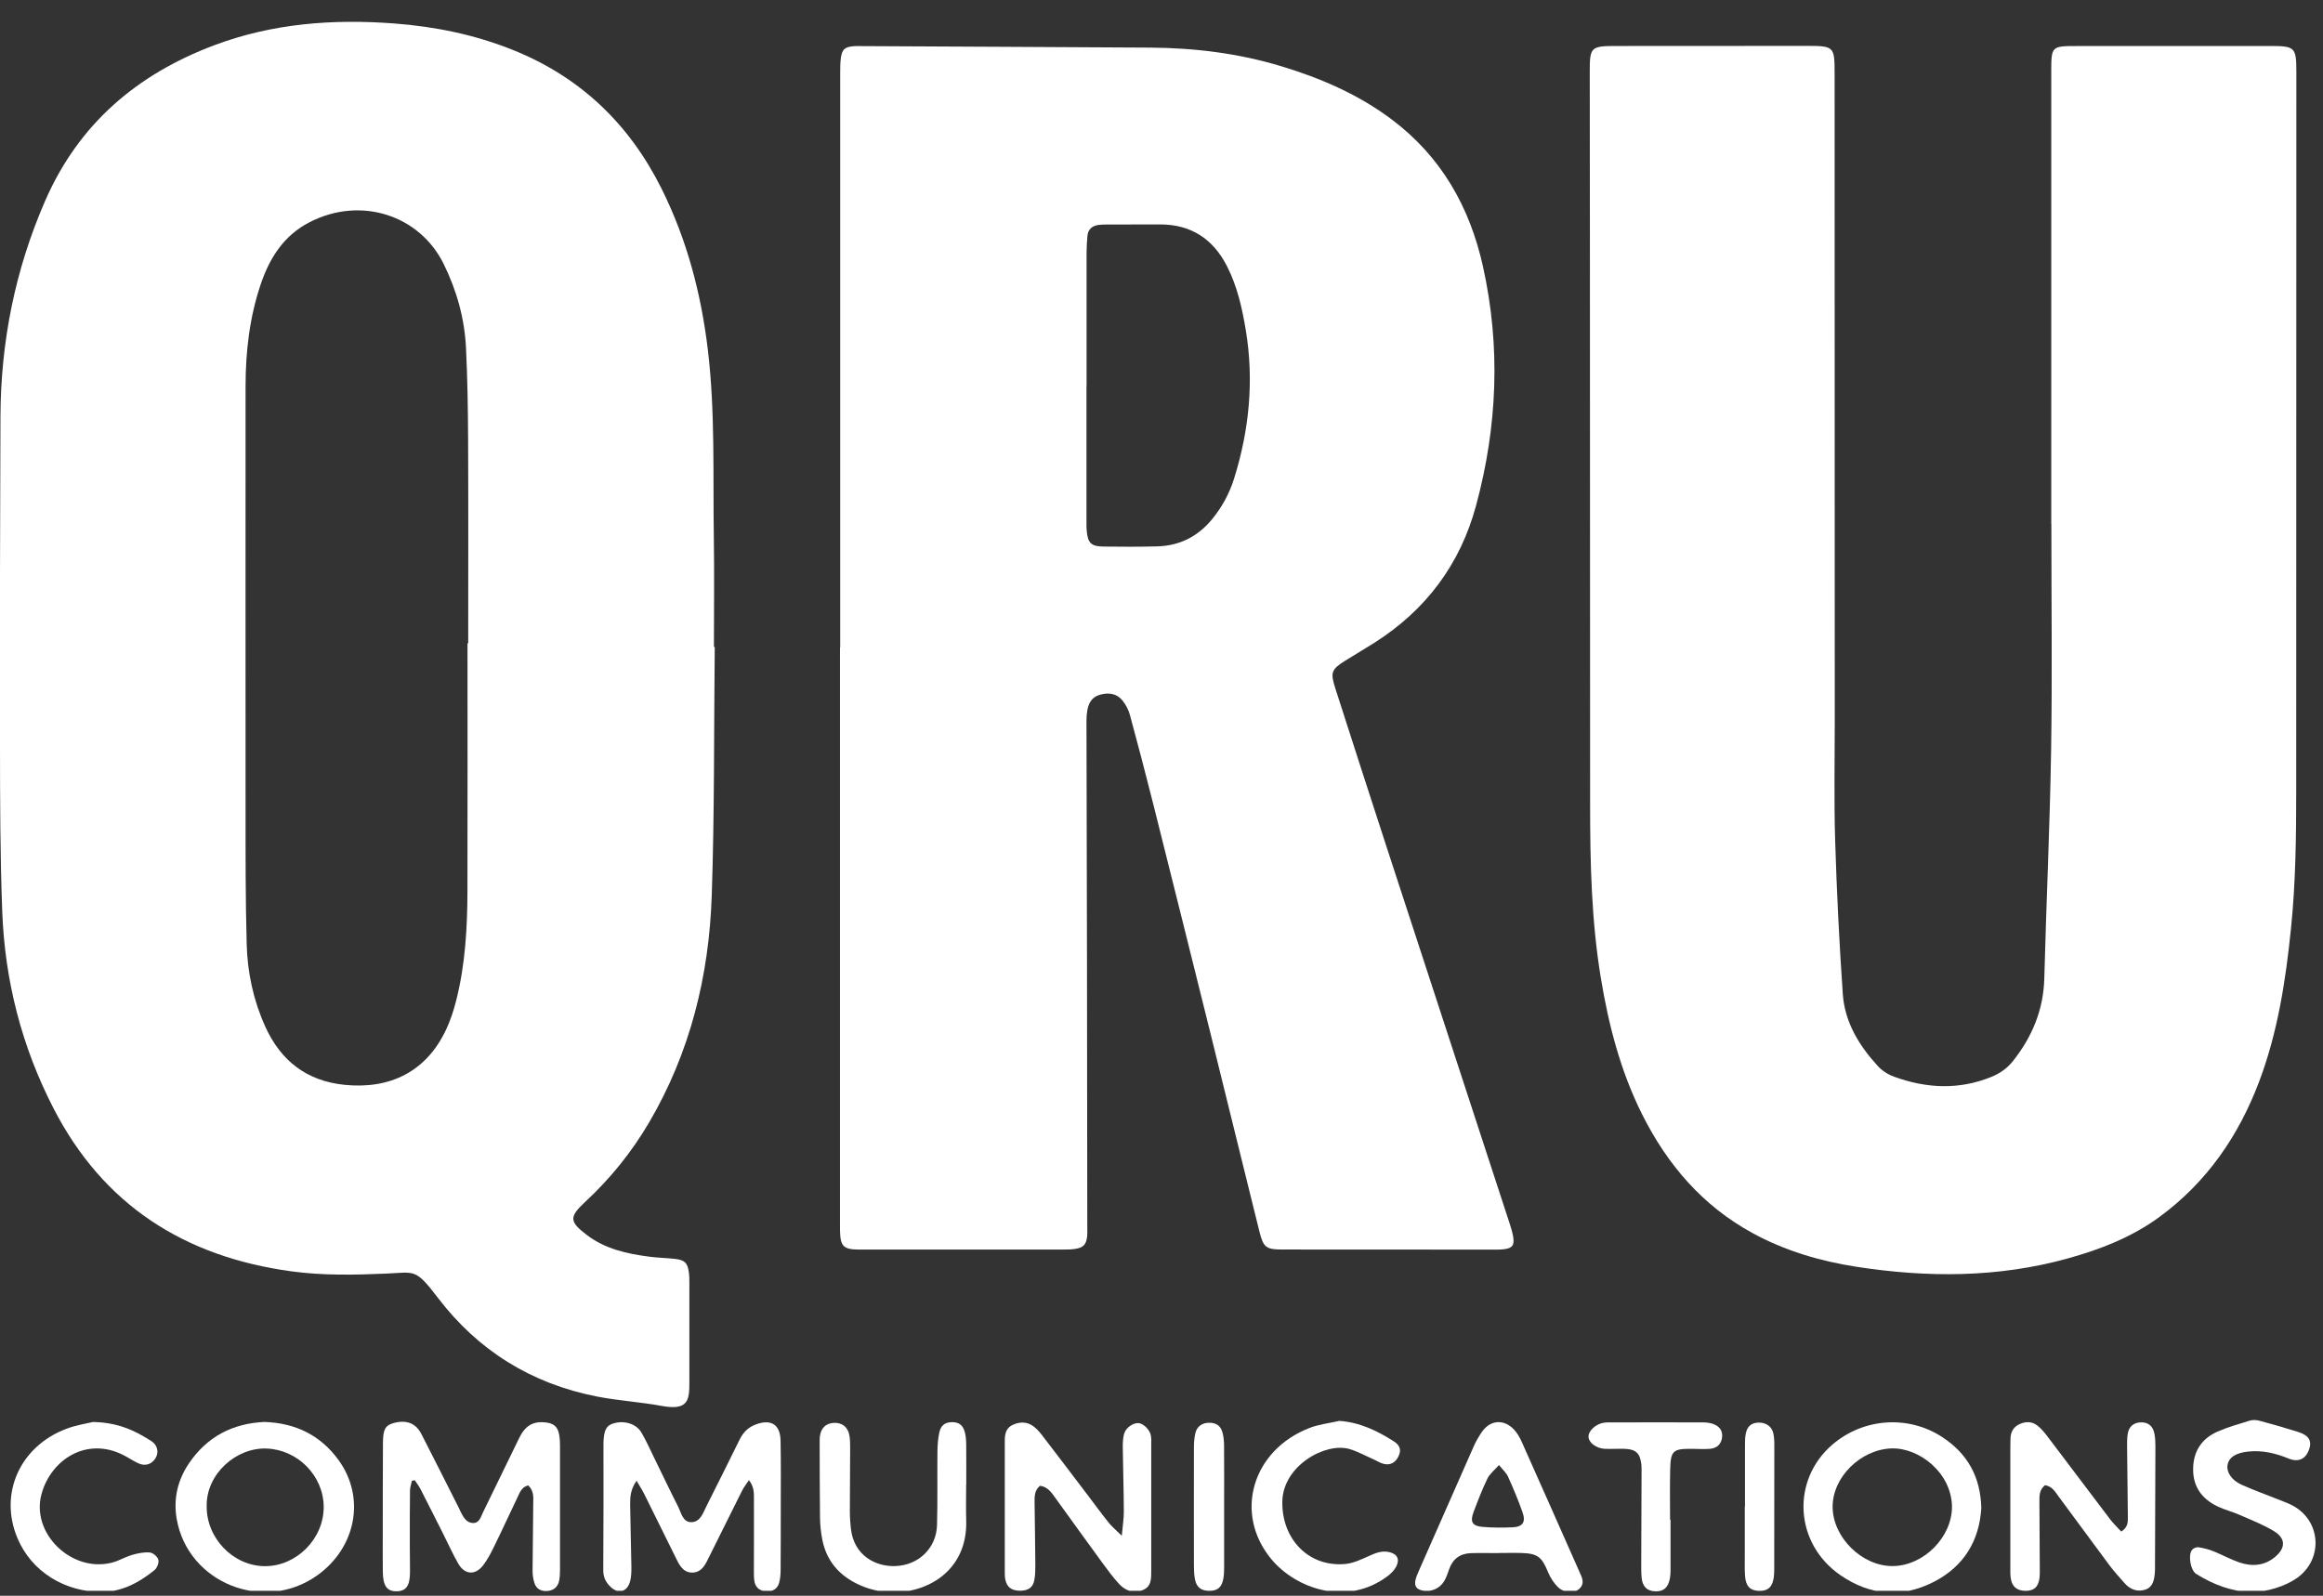
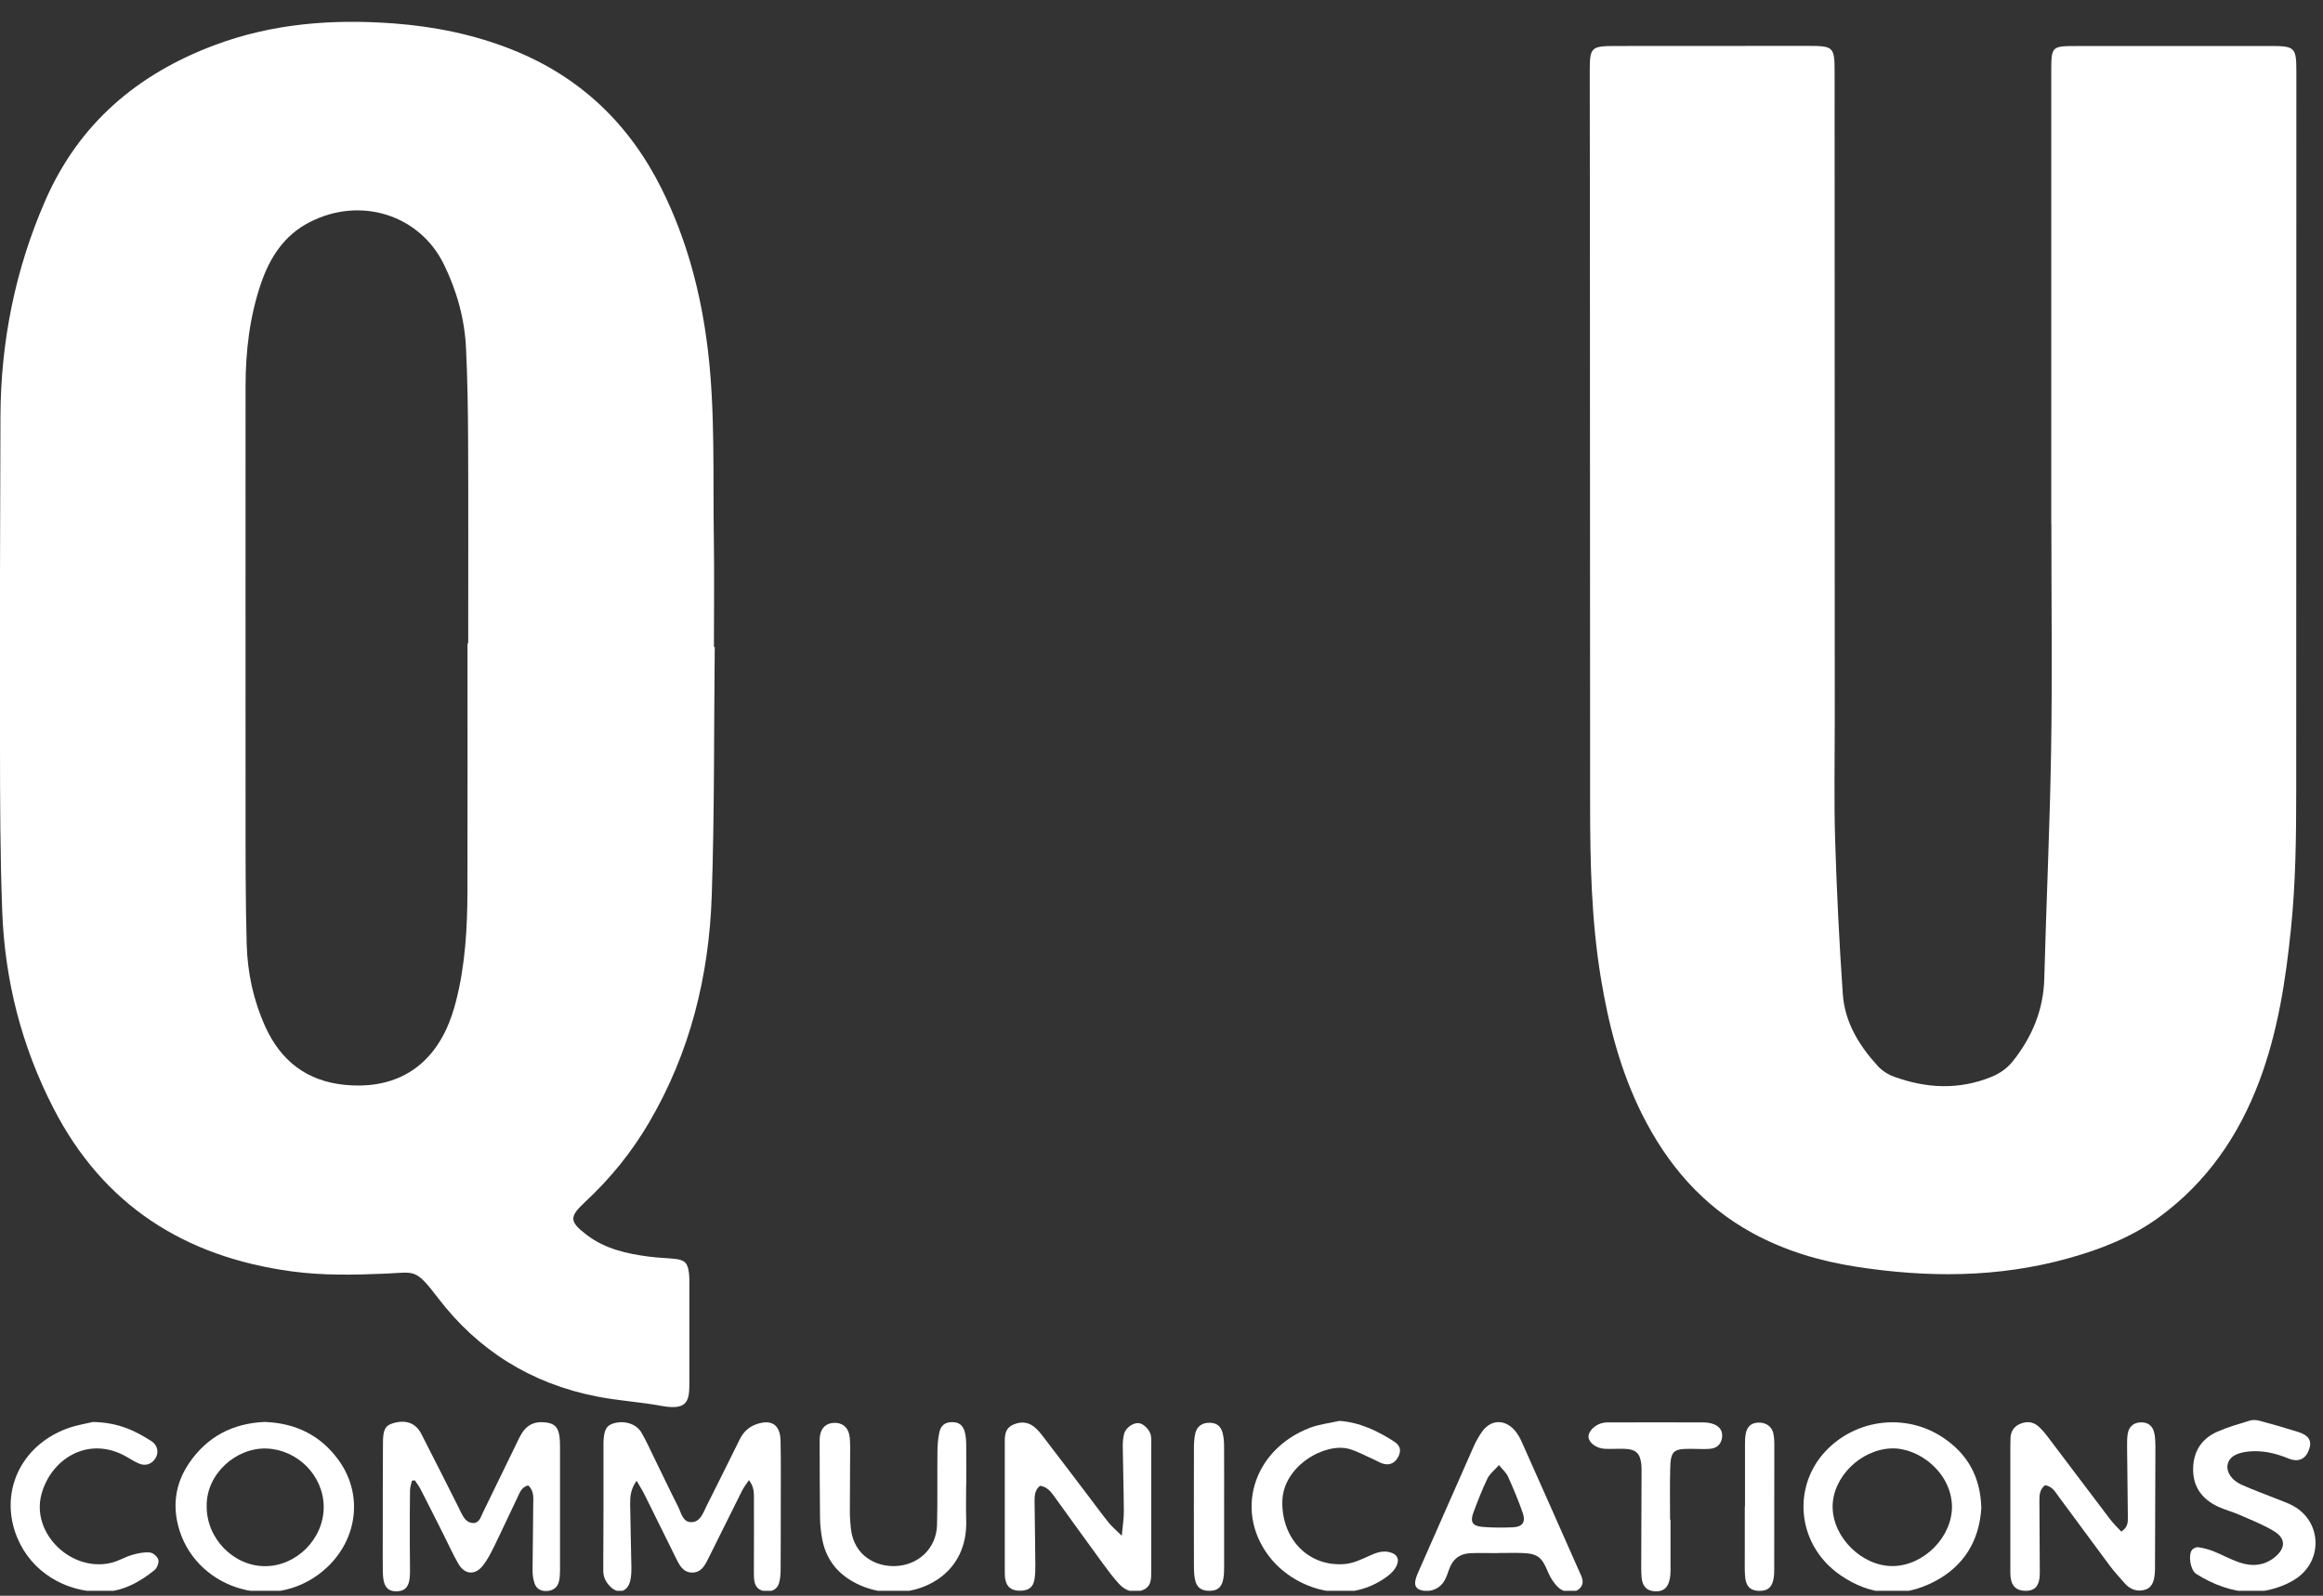
<svg xmlns="http://www.w3.org/2000/svg" width="457" height="314" viewBox="0 0 457 314" fill="none">
  <rect x="0" y="0" width="457" height="314" fill="#333333" stroke="none" />
  <g clip-path="url(#clip0_1999_2)">
    <path d="M140.61 127.31C140.44 143.63 140.57 159.95 140.02 176.26C139.49 192.04 135.77 207.11 127.69 220.88C124.27 226.71 120.06 231.92 115.1 236.52C111.94 239.46 111.99 240.38 115.43 243C119.06 245.77 123.34 246.71 127.73 247.28C129.39 247.5 131.08 247.53 132.75 247.71C134.68 247.92 135.27 248.49 135.52 250.37C135.62 251.08 135.62 251.81 135.62 252.52C135.62 259 135.62 265.48 135.62 271.96C135.62 275.44 135.46 277.62 130.2 276.65C125.96 275.87 121.62 275.62 117.4 274.79C104.56 272.27 94.08 265.78 86.15 255.38C81.67 249.51 81.67 250.37 75.96 250.61C69.71 250.88 63.48 251.01 57.28 250.16C36.32 247.29 20.33 237.18 10.5 218.04C4.25 205.88 0.95 192.95 0.44 179.36C0.03 168.49 0.01 157.61 -0 146.73C-0.04 125.13 -0 103.53 0.09 81.94C0.15 67.21 2.98 53.05 8.89 39.5C15.49 24.37 26.96 14.61 42.16 8.9C53.61 4.6 65.49 3.7 77.58 4.62C85.6 5.23 93.39 6.82 100.88 9.82C114.17 15.15 123.8 24.38 130.16 37.15C135.14 47.15 137.92 57.74 139.25 68.79C140.72 81.06 140.24 93.39 140.43 105.7C140.54 112.9 140.45 120.1 140.45 127.3C140.5 127.3 140.55 127.3 140.6 127.3L140.61 127.31ZM92 126.58H92.11C92.11 113.23 92.15 99.87 92.09 86.52C92.06 80.53 91.97 74.53 91.68 68.54C91.41 62.73 89.87 57.21 87.3 51.97C82.58 42.36 71 38.51 60.87 43.74C55.88 46.32 53.07 50.69 51.32 55.85C49.11 62.35 48.32 69.08 48.31 75.91C48.31 103.74 48.29 131.56 48.31 159.39C48.31 168.18 48.29 176.98 48.53 185.77C48.68 191.39 49.85 196.86 52.2 202.04C55.27 208.78 60.36 212.72 67.81 213.47C76.72 214.36 83.88 210.89 87.77 202.58C88.61 200.78 89.24 198.86 89.73 196.93C91.54 189.83 91.94 182.56 91.96 175.28C92 159.05 91.97 142.82 91.97 126.59L92 126.58Z" fill="white" />
-     <path d="M165.29 127.4V124.04C165.29 87.49 165.29 50.94 165.29 14.39C165.29 13.35 165.29 12.3 165.44 11.28C165.68 9.7 166.23 9.26 167.8 9.1C168.2 9.06 168.6 9.07 169 9.07C188.11 9.17 207.23 9.25 226.34 9.37C235.09 9.43 243.72 10.5 252.12 13.05C259.89 15.41 267.27 18.6 273.81 23.52C283.53 30.83 289.14 40.72 291.74 52.43C295.24 68.2 294.59 83.87 290.4 99.42C287.27 111.06 280.5 120.06 270.34 126.51C268.45 127.71 266.51 128.83 264.62 130.02C261.95 131.69 261.69 132.33 262.66 135.34C266.01 145.76 269.36 156.18 272.76 166.59C280.84 191.35 288.94 216.1 297.02 240.85C297.29 241.68 297.55 242.53 297.69 243.39C297.95 245.04 297.52 245.61 295.9 245.81C295.19 245.9 294.46 245.89 293.74 245.89C279.9 245.89 266.07 245.89 252.23 245.87C249.09 245.87 248.54 245.46 247.77 242.36C244.59 229.57 241.46 216.76 238.29 203.96C234.5 188.68 230.69 173.41 226.86 158.15C225.4 152.34 223.88 146.54 222.31 140.76C222.03 139.72 221.5 138.66 220.81 137.82C219.69 136.46 218.14 136.23 216.45 136.69C214.82 137.13 214.15 138.31 213.9 139.82C213.78 140.52 213.73 141.25 213.74 141.97C213.77 157.41 213.82 172.84 213.84 188.28C213.87 206.12 213.88 223.95 213.9 241.79C213.9 242.27 213.93 242.75 213.88 243.23C213.71 244.88 213.14 245.51 211.52 245.75C210.73 245.87 209.93 245.88 209.13 245.88C195.77 245.88 182.42 245.89 169.06 245.88C165.9 245.88 165.31 245.25 165.25 242.08C165.24 241.36 165.25 240.64 165.25 239.92C165.25 203.45 165.25 166.98 165.25 130.51V127.39H165.3L165.29 127.4ZM213.77 75.91H213.74C213.74 84.95 213.74 93.99 213.74 103.02C213.74 103.5 213.74 103.98 213.79 104.46C214.01 106.87 214.65 107.52 217.13 107.55C220.65 107.59 224.17 107.61 227.69 107.51C232.1 107.39 235.7 105.54 238.49 102.12C240.43 99.74 241.88 97.07 242.79 94.14C245.76 84.61 246.72 74.89 245.09 65C244.37 60.66 243.41 56.35 241.39 52.39C238.64 46.99 234.28 44.13 228.13 44.16C224.69 44.18 221.25 44.16 217.81 44.18C217.25 44.18 216.69 44.18 216.13 44.26C214.88 44.42 214.05 45.1 213.93 46.4C213.83 47.51 213.76 48.63 213.76 49.75C213.75 58.47 213.76 67.19 213.76 75.9L213.77 75.91Z" fill="white" />
    <path d="M403.54 103.08C403.54 73.41 403.54 43.73 403.54 14.06C403.54 9.13 403.61 9.06 408.47 9.06C421.19 9.06 433.91 9.05 446.62 9.05C451.52 9.05 451.76 9.32 451.76 14.21C451.74 61.4 451.73 108.59 451.73 155.78C451.73 164.74 451.62 173.69 450.71 182.62C449.67 192.9 448.11 203.09 444.44 212.82C440.4 223.53 434.13 232.64 424.81 239.47C419.39 243.45 413.21 245.85 406.78 247.63C393.04 251.44 379.15 251.43 365.17 249.26C358 248.15 351.14 246.11 344.76 242.63C334.94 237.27 328.01 229.17 323.06 219.29C318.8 210.78 316.44 201.66 314.91 192.31C313.07 181.06 312.82 169.71 312.82 158.35C312.82 121.32 312.8 84.28 312.78 47.25C312.78 36.13 312.75 25.01 312.75 13.9C312.75 9.33 313.04 9.06 317.7 9.05C330.26 9.05 342.82 9.04 355.37 9.03C360.82 9.03 360.92 9.13 360.92 14.48C360.93 56.95 360.94 99.42 360.95 141.9C360.95 149.66 360.79 157.42 361.02 165.17C361.33 175.32 361.83 185.47 362.53 195.59C362.91 201.13 365.73 205.75 369.43 209.78C370.26 210.69 371.44 211.44 372.6 211.86C378.97 214.18 385.38 214.51 391.79 211.89C393.46 211.21 394.86 210.22 395.99 208.81C399.77 204.04 402.01 198.73 402.17 192.54C402.56 177.59 403.27 162.65 403.51 147.7C403.75 132.83 403.56 117.95 403.56 103.07H403.53L403.54 103.08Z" fill="white" />
    <path d="M103.89 292.29C102.59 292.64 102.26 293.69 101.83 294.59C100.27 297.83 98.78 301.1 97.2 304.32C96.57 305.61 95.9 306.91 95.03 308.03C93.5 310.01 91.43 309.88 90.18 307.72C89.1 305.86 88.22 303.88 87.25 301.95C85.74 298.95 84.24 295.96 82.7 292.97C82.39 292.37 81.97 291.84 81.6 291.28C81.41 291.31 81.22 291.34 81.04 291.37C80.91 292 80.67 292.63 80.66 293.27C80.61 296.78 80.62 300.3 80.62 303.81C80.62 305.65 80.67 307.49 80.66 309.32C80.65 312.01 79.92 313.07 78.08 313.12C76.14 313.17 75.34 312.09 75.31 309.26C75.28 307.02 75.3 304.78 75.3 302.55C75.3 296.32 75.3 290.08 75.34 283.85C75.35 281.28 75.81 280.48 77.39 280.03C79.89 279.33 81.78 280 82.89 282.16C85.38 286.99 87.8 291.85 90.25 296.69C90.39 296.98 90.51 297.27 90.66 297.56C91.18 298.58 91.78 299.65 93.03 299.69C94.32 299.73 94.59 298.46 95.03 297.57C97.43 292.7 99.76 287.79 102.16 282.92C103.35 280.5 104.91 279.63 107.3 279.89C108.97 280.07 109.74 280.74 110.02 282.39C110.14 283.09 110.17 283.82 110.17 284.54C110.17 292.69 110.18 300.84 110.17 308.99C110.17 309.7 110.13 310.44 109.98 311.13C109.71 312.34 108.82 313.01 107.58 313.07C106.41 313.13 105.51 312.64 105.15 311.53C104.88 310.71 104.76 309.82 104.77 308.96C104.79 304.64 104.89 300.33 104.9 296.01C104.9 294.77 105.13 293.42 103.91 292.28L103.89 292.29Z" fill="white" />
    <path d="M147.34 291.25C146.79 292.08 146.32 292.66 145.99 293.32C143.84 297.6 141.72 301.91 139.58 306.2C138.83 307.71 138.13 309.47 136.12 309.44C134.26 309.41 133.55 307.76 132.84 306.31C130.82 302.23 128.81 298.14 126.78 294.06C126.37 293.24 125.87 292.47 125.24 291.37C124.06 293.03 123.95 294.52 123.97 296C124.02 300.08 124.15 304.15 124.21 308.23C124.22 309.18 124.21 310.17 123.98 311.08C123.42 313.28 121.62 313.76 120.05 312.19C119.19 311.33 118.67 310.36 118.68 309.01C118.74 300.77 118.72 292.54 118.72 284.3C118.72 284.14 118.72 283.98 118.72 283.82C118.8 281.33 119.32 280.43 120.88 280.03C122.96 279.5 125.18 280.19 126.18 281.88C127.07 283.39 127.79 285 128.56 286.58C130.18 289.88 131.75 293.21 133.41 296.48C134.03 297.71 134.32 299.58 136.06 299.52C137.79 299.46 138.32 297.7 138.99 296.35C141.18 291.99 143.36 287.64 145.51 283.26C146.22 281.82 147.25 280.8 148.77 280.26C151.74 279.21 153.49 280.32 153.56 283.48C153.65 287.88 153.6 292.28 153.6 296.67C153.6 300.75 153.6 304.83 153.57 308.91C153.57 309.78 153.5 310.68 153.26 311.51C152.92 312.69 151.9 313.24 150.65 313.13C149.49 313.02 148.68 312.43 148.44 311.28C148.3 310.58 148.31 309.85 148.31 309.13C148.31 304.41 148.35 299.69 148.32 294.98C148.32 293.83 148.39 292.61 147.34 291.25Z" fill="white" />
    <path d="M220.69 302.17C220.87 300.17 221.1 298.78 221.09 297.39C221.07 293.15 220.93 288.92 220.88 284.68C220.88 283.81 220.92 282.91 221.16 282.08C221.52 280.86 223.06 279.88 224.09 280.04C225.04 280.19 226.25 281.41 226.42 282.53C226.52 283.16 226.48 283.81 226.48 284.44C226.48 292.68 226.47 300.91 226.48 309.15C226.48 310.72 226.51 312.28 224.69 312.93C222.9 313.57 221.35 312.98 220.13 311.65C219 310.41 217.99 309.06 217 307.71C213.84 303.39 210.72 299.03 207.58 294.7C206.83 293.66 206.12 292.58 204.61 292.36C203.55 293.18 203.52 294.36 203.53 295.56C203.58 299.64 203.65 303.72 203.68 307.79C203.68 308.83 203.68 309.88 203.49 310.89C203.22 312.36 202.32 312.99 200.75 313.01C199.05 313.03 198.1 312.36 197.78 310.83C197.68 310.37 197.67 309.88 197.67 309.4C197.67 300.76 197.67 292.13 197.67 283.49C197.67 282.14 197.91 280.94 199.33 280.33C200.77 279.71 202.16 279.76 203.4 280.73C204.02 281.21 204.55 281.83 205.04 282.46C208.06 286.39 211.05 290.34 214.05 294.29C215.4 296.07 216.72 297.88 218.12 299.63C218.74 300.4 219.53 301.05 220.67 302.18L220.69 302.17Z" fill="white" />
-     <path d="M402.31 292.25C401.2 293.14 401.21 294.27 401.21 295.39C401.23 299.63 401.26 303.86 401.28 308.1C401.28 308.9 401.32 309.71 401.23 310.49C401.01 312.3 400.1 313.08 398.38 313.03C396.69 312.98 395.76 312.14 395.55 310.4C395.47 309.77 395.49 309.12 395.49 308.48C395.49 300.57 395.49 292.66 395.49 284.74C395.49 284.18 395.51 283.62 395.52 283.06C395.56 281.75 396.11 280.76 397.34 280.21C398.61 279.65 399.86 279.7 400.94 280.61C401.6 281.17 402.18 281.85 402.71 282.54C406.86 288.01 410.98 293.51 415.14 298.98C415.78 299.83 416.57 300.56 417.31 301.37C418.66 300.52 418.62 299.48 418.61 298.44C418.55 293.89 418.5 289.33 418.46 284.78C418.46 283.9 418.44 283.01 418.58 282.15C418.81 280.68 419.79 279.9 421.21 279.88C422.64 279.87 423.55 280.6 423.84 282.13C423.99 282.91 424.03 283.72 424.03 284.51C424.01 292.42 423.98 300.33 423.95 308.24C423.95 308.64 423.95 309.04 423.92 309.44C423.81 310.84 423.55 312.29 422.07 312.79C420.52 313.3 419.07 312.79 417.97 311.53C416.97 310.39 415.94 309.27 415.03 308.06C411.69 303.58 408.4 299.06 405.06 294.57C404.36 293.63 403.8 292.49 402.32 292.24L402.31 292.25Z" fill="white" />
+     <path d="M402.31 292.25C401.2 293.14 401.21 294.27 401.21 295.39C401.23 299.63 401.26 303.86 401.28 308.1C401.28 308.9 401.32 309.71 401.23 310.49C401.01 312.3 400.1 313.08 398.38 313.03C396.69 312.98 395.76 312.14 395.55 310.4C395.47 309.77 395.49 309.12 395.49 308.48C395.49 300.57 395.49 292.66 395.49 284.74C395.49 284.18 395.51 283.62 395.52 283.06C395.56 281.75 396.11 280.76 397.34 280.21C398.61 279.65 399.86 279.7 400.94 280.61C401.6 281.17 402.18 281.85 402.71 282.54C406.86 288.01 410.98 293.51 415.14 298.98C415.78 299.83 416.57 300.56 417.31 301.37C418.66 300.52 418.62 299.48 418.61 298.44C418.55 293.89 418.5 289.33 418.46 284.78C418.46 283.9 418.44 283.01 418.58 282.15C418.81 280.68 419.79 279.9 421.21 279.88C422.64 279.87 423.55 280.6 423.84 282.13C423.99 282.91 424.03 283.72 424.03 284.51C424.01 292.42 423.98 300.33 423.95 308.24C423.95 308.64 423.95 309.04 423.92 309.44C423.81 310.84 423.55 312.29 422.07 312.79C420.52 313.3 419.07 312.79 417.97 311.53C416.97 310.39 415.94 309.27 415.03 308.06C411.69 303.58 408.4 299.06 405.06 294.57C404.36 293.63 403.8 292.49 402.32 292.24Z" fill="white" />
    <path d="M52.02 279.8C58.17 280.01 63.11 282.44 66.65 287.37C71.93 294.71 70.06 304.51 62.44 309.97C51.96 317.48 37 311.52 34.77 298.94C34.07 294.98 34.93 291.28 37.16 287.97C40.72 282.69 45.79 280.08 52.03 279.8H52.02ZM40.66 296.4C40.62 302.72 45.91 308.16 52.12 308.18C58.35 308.2 63.73 302.75 63.68 296.48C63.63 290.33 58.51 285.24 52.42 285.03C46.45 284.83 40.55 290.02 40.66 296.4Z" fill="white" />
    <path d="M389.78 296.73C389.4 303.09 386.43 308.19 380.45 311.26C374.14 314.5 367.9 313.96 362.1 309.98C353.02 303.75 352.31 291.25 360.52 284.23C366.61 279.02 375.44 278.4 382.13 282.8C387 286 389.62 290.52 389.78 296.73ZM384.01 296.4C383.87 289.74 377.51 284.82 372.08 285.01C366.04 285.23 360.47 290.68 360.53 296.57C360.59 302.58 366.36 308.22 372.38 308.16C378.47 308.1 384.07 302.43 384.01 296.39V296.4Z" fill="white" />
    <path d="M294.63 305.61C292.87 305.61 291.11 305.56 289.36 305.62C287.21 305.69 285.77 306.78 285.07 308.83C284.81 309.58 284.55 310.35 284.16 311.04C283.28 312.58 281.55 313.32 279.87 312.98C278.68 312.74 278.21 312.12 278.46 310.93C278.61 310.24 278.92 309.57 279.21 308.91C282.78 300.79 286.35 292.67 289.94 284.57C290.36 283.63 290.89 282.72 291.46 281.86C293.12 279.38 295.87 279.14 297.9 281.36C298.53 282.05 299.02 282.92 299.4 283.79C303.18 292.25 306.93 300.72 310.68 309.2C311.19 310.36 311.92 311.56 310.63 312.69C309.71 313.49 307.83 313.5 306.63 312.42C305.73 311.61 305 310.46 304.53 309.33C303.35 306.42 302.51 305.69 299.42 305.59C297.82 305.54 296.22 305.59 294.62 305.59V305.63L294.63 305.61ZM294.89 288.28C294.02 289.28 293.09 289.99 292.63 290.92C291.59 293.07 290.73 295.3 289.89 297.54C289.17 299.45 289.63 300.28 291.64 300.45C293.62 300.62 295.63 300.62 297.62 300.53C299.55 300.44 300.19 299.51 299.55 297.65C298.71 295.24 297.72 292.89 296.67 290.56C296.33 289.8 295.63 289.2 294.89 288.28Z" fill="white" />
    <path d="M442.66 313.29C439.06 313.13 435.41 311.83 432.04 309.69C430.92 308.98 430.41 305.95 431.26 304.95C431.52 304.64 432.12 304.39 432.51 304.46C433.52 304.62 434.53 304.88 435.48 305.26C437.18 305.94 438.8 306.85 440.53 307.44C443 308.28 445.43 308.14 447.55 306.38C449.65 304.64 449.71 302.74 447.4 301.32C445.24 300 442.83 299.07 440.5 298.05C439.11 297.44 437.62 297.08 436.25 296.42C433.19 294.95 431.41 292.56 431.45 289.04C431.49 285.56 433.14 283.06 436.28 281.69C438.32 280.8 440.49 280.18 442.63 279.53C443.2 279.36 443.92 279.41 444.51 279.57C447.06 280.25 449.59 280.97 452.11 281.77C454.26 282.45 454.87 283.56 454.24 285.28C453.57 287.1 452.18 287.8 450.2 286.99C447.63 285.94 445.04 285.33 442.26 285.63C439.8 285.9 438.45 286.78 438.21 288.34C438 289.67 439.04 291.3 440.99 292.16C443.47 293.27 446.03 294.18 448.55 295.19C449.44 295.55 450.35 295.87 451.18 296.34C456.67 299.4 457.03 306.87 451.88 310.51C449.56 312.15 445.95 313.29 442.67 313.29H442.66Z" fill="white" />
    <path d="M190.07 292.18C190.07 294.5 190.01 296.82 190.08 299.13C190.41 309.46 181.78 313.85 174.53 313.27C172.04 313.07 169.68 312.34 167.51 311.06C164.37 309.2 162.45 306.47 161.76 302.91C161.49 301.51 161.34 300.06 161.32 298.63C161.25 293.68 161.27 288.72 161.25 283.77C161.25 283.37 161.25 282.97 161.3 282.57C161.55 280.97 162.47 280.09 163.97 279.99C165.58 279.88 166.76 280.73 167.08 282.34C167.23 283.11 167.25 283.93 167.25 284.72C167.25 288.95 167.19 293.19 167.19 297.42C167.19 298.54 167.27 299.66 167.39 300.77C167.99 306.17 172.33 308.3 176.14 308.16C180.72 308 184.21 304.63 184.34 300.1C184.47 295.31 184.37 290.52 184.42 285.72C184.43 284.45 184.52 283.16 184.78 281.92C185.08 280.45 185.94 279.85 187.29 279.84C188.66 279.84 189.46 280.42 189.83 281.89C190.02 282.65 190.07 283.47 190.08 284.26C190.11 286.9 190.09 289.53 190.09 292.17H190.07V292.18Z" fill="white" />
    <path d="M263.46 279.59C267.52 279.87 270.95 281.55 274.21 283.62C275.46 284.42 275.68 285.36 275.16 286.48C274.58 287.75 273.59 288.36 272.28 288.07C271.52 287.9 270.84 287.43 270.11 287.11C268.58 286.44 267.1 285.61 265.52 285.14C260.81 283.73 252.39 288.38 252.27 295.47C252.14 302.86 257.47 308.41 264.65 307.75C266.26 307.6 267.84 306.84 269.35 306.16C270.62 305.58 271.85 305.09 273.25 305.4C274.85 305.75 275.42 306.77 274.69 308.23C274.32 308.97 273.65 309.63 272.98 310.14C264.9 316.2 254.92 312.55 250.16 306.86C242.64 297.88 246.3 285.33 257.68 280.96C259.51 280.26 261.53 280.04 263.46 279.6V279.59Z" fill="white" />
    <path d="M18.29 279.81C23.25 279.9 26.62 281.53 29.8 283.59C31.04 284.39 31.28 285.84 30.59 286.94C29.85 288.12 28.61 288.56 27.27 287.96C26.25 287.51 25.33 286.86 24.33 286.35C17.09 282.62 10.04 287.17 8.17 293.98C6.04 301.72 14.09 309.5 22 307.49C23.38 307.14 24.64 306.35 26.01 305.96C27.13 305.63 28.34 305.39 29.48 305.49C30.11 305.55 30.99 306.3 31.15 306.91C31.31 307.5 30.9 308.55 30.39 308.96C27.42 311.37 24.05 313.19 20.18 313.24C12.87 313.34 6.18 309.31 3.4 302.59C-0.22 293.87 3.92 284.61 13.05 281.15C15.04 280.4 17.19 280.08 18.29 279.81Z" fill="white" />
    <path d="M328.64 299.04C328.64 302.4 328.64 305.76 328.64 309.12C328.64 309.6 328.6 310.08 328.52 310.55C328.19 312.39 327.3 313.18 325.66 313.13C324.02 313.08 323.12 312.22 322.95 310.4C322.85 309.29 322.88 308.16 322.88 307.04C322.9 301.44 322.93 295.84 322.94 290.24C322.94 289.52 322.97 288.79 322.89 288.08C322.64 285.94 321.79 285.16 319.6 285.09C318.32 285.05 317.04 285.14 315.76 285.09C314.07 285.02 312.6 283.93 312.51 282.79C312.41 281.59 313.94 280.16 315.59 279.94C315.91 279.9 316.23 279.89 316.55 279.89C322.71 279.89 328.87 279.87 335.03 279.89C335.66 279.89 336.32 279.97 336.91 280.16C338.3 280.6 338.94 281.57 338.78 282.85C338.62 284.14 337.79 284.99 336.38 285.09C335.19 285.18 333.98 285.1 332.78 285.09C329.11 285.07 328.66 285.46 328.57 289.2C328.49 292.48 328.55 295.76 328.55 299.04C328.57 299.04 328.6 299.04 328.62 299.04H328.64Z" fill="white" />
    <path d="M240.82 296.56C240.82 300.47 240.82 304.38 240.82 308.28C240.82 309.07 240.81 309.88 240.66 310.66C240.34 312.37 239.52 313.04 237.9 313.03C236.28 313.03 235.38 312.34 235.07 310.71C234.91 309.86 234.88 308.97 234.88 308.09C234.87 300.35 234.86 292.62 234.88 284.88C234.88 283.93 234.94 282.96 235.15 282.04C235.47 280.65 236.53 279.94 237.96 279.96C239.32 279.98 240.19 280.6 240.53 281.99C240.74 282.83 240.81 283.72 240.81 284.59C240.84 288.58 240.82 292.56 240.82 296.55V296.56Z" fill="white" />
    <path d="M343.29 296.45C343.29 292.37 343.29 288.29 343.29 284.21C343.29 283.49 343.31 282.76 343.45 282.06C343.75 280.63 344.57 279.97 345.94 279.93C347.35 279.89 348.51 280.63 348.84 281.95C349.03 282.72 349.06 283.54 349.06 284.33C349.06 292.49 349.06 300.65 349.04 308.81C349.04 309.29 349.02 309.77 348.97 310.25C348.74 312.23 347.85 313.08 346.08 313.04C344.32 313 343.45 312.15 343.3 310.12C343.2 308.77 343.26 307.4 343.25 306.04C343.25 302.84 343.25 299.64 343.25 296.44H343.29V296.45Z" fill="white" />
  </g>
  <defs>
    <clipPath id="clip0_1999_2">
      <rect width="456.79" height="313.03" fill="white" />
    </clipPath>
  </defs>
</svg>